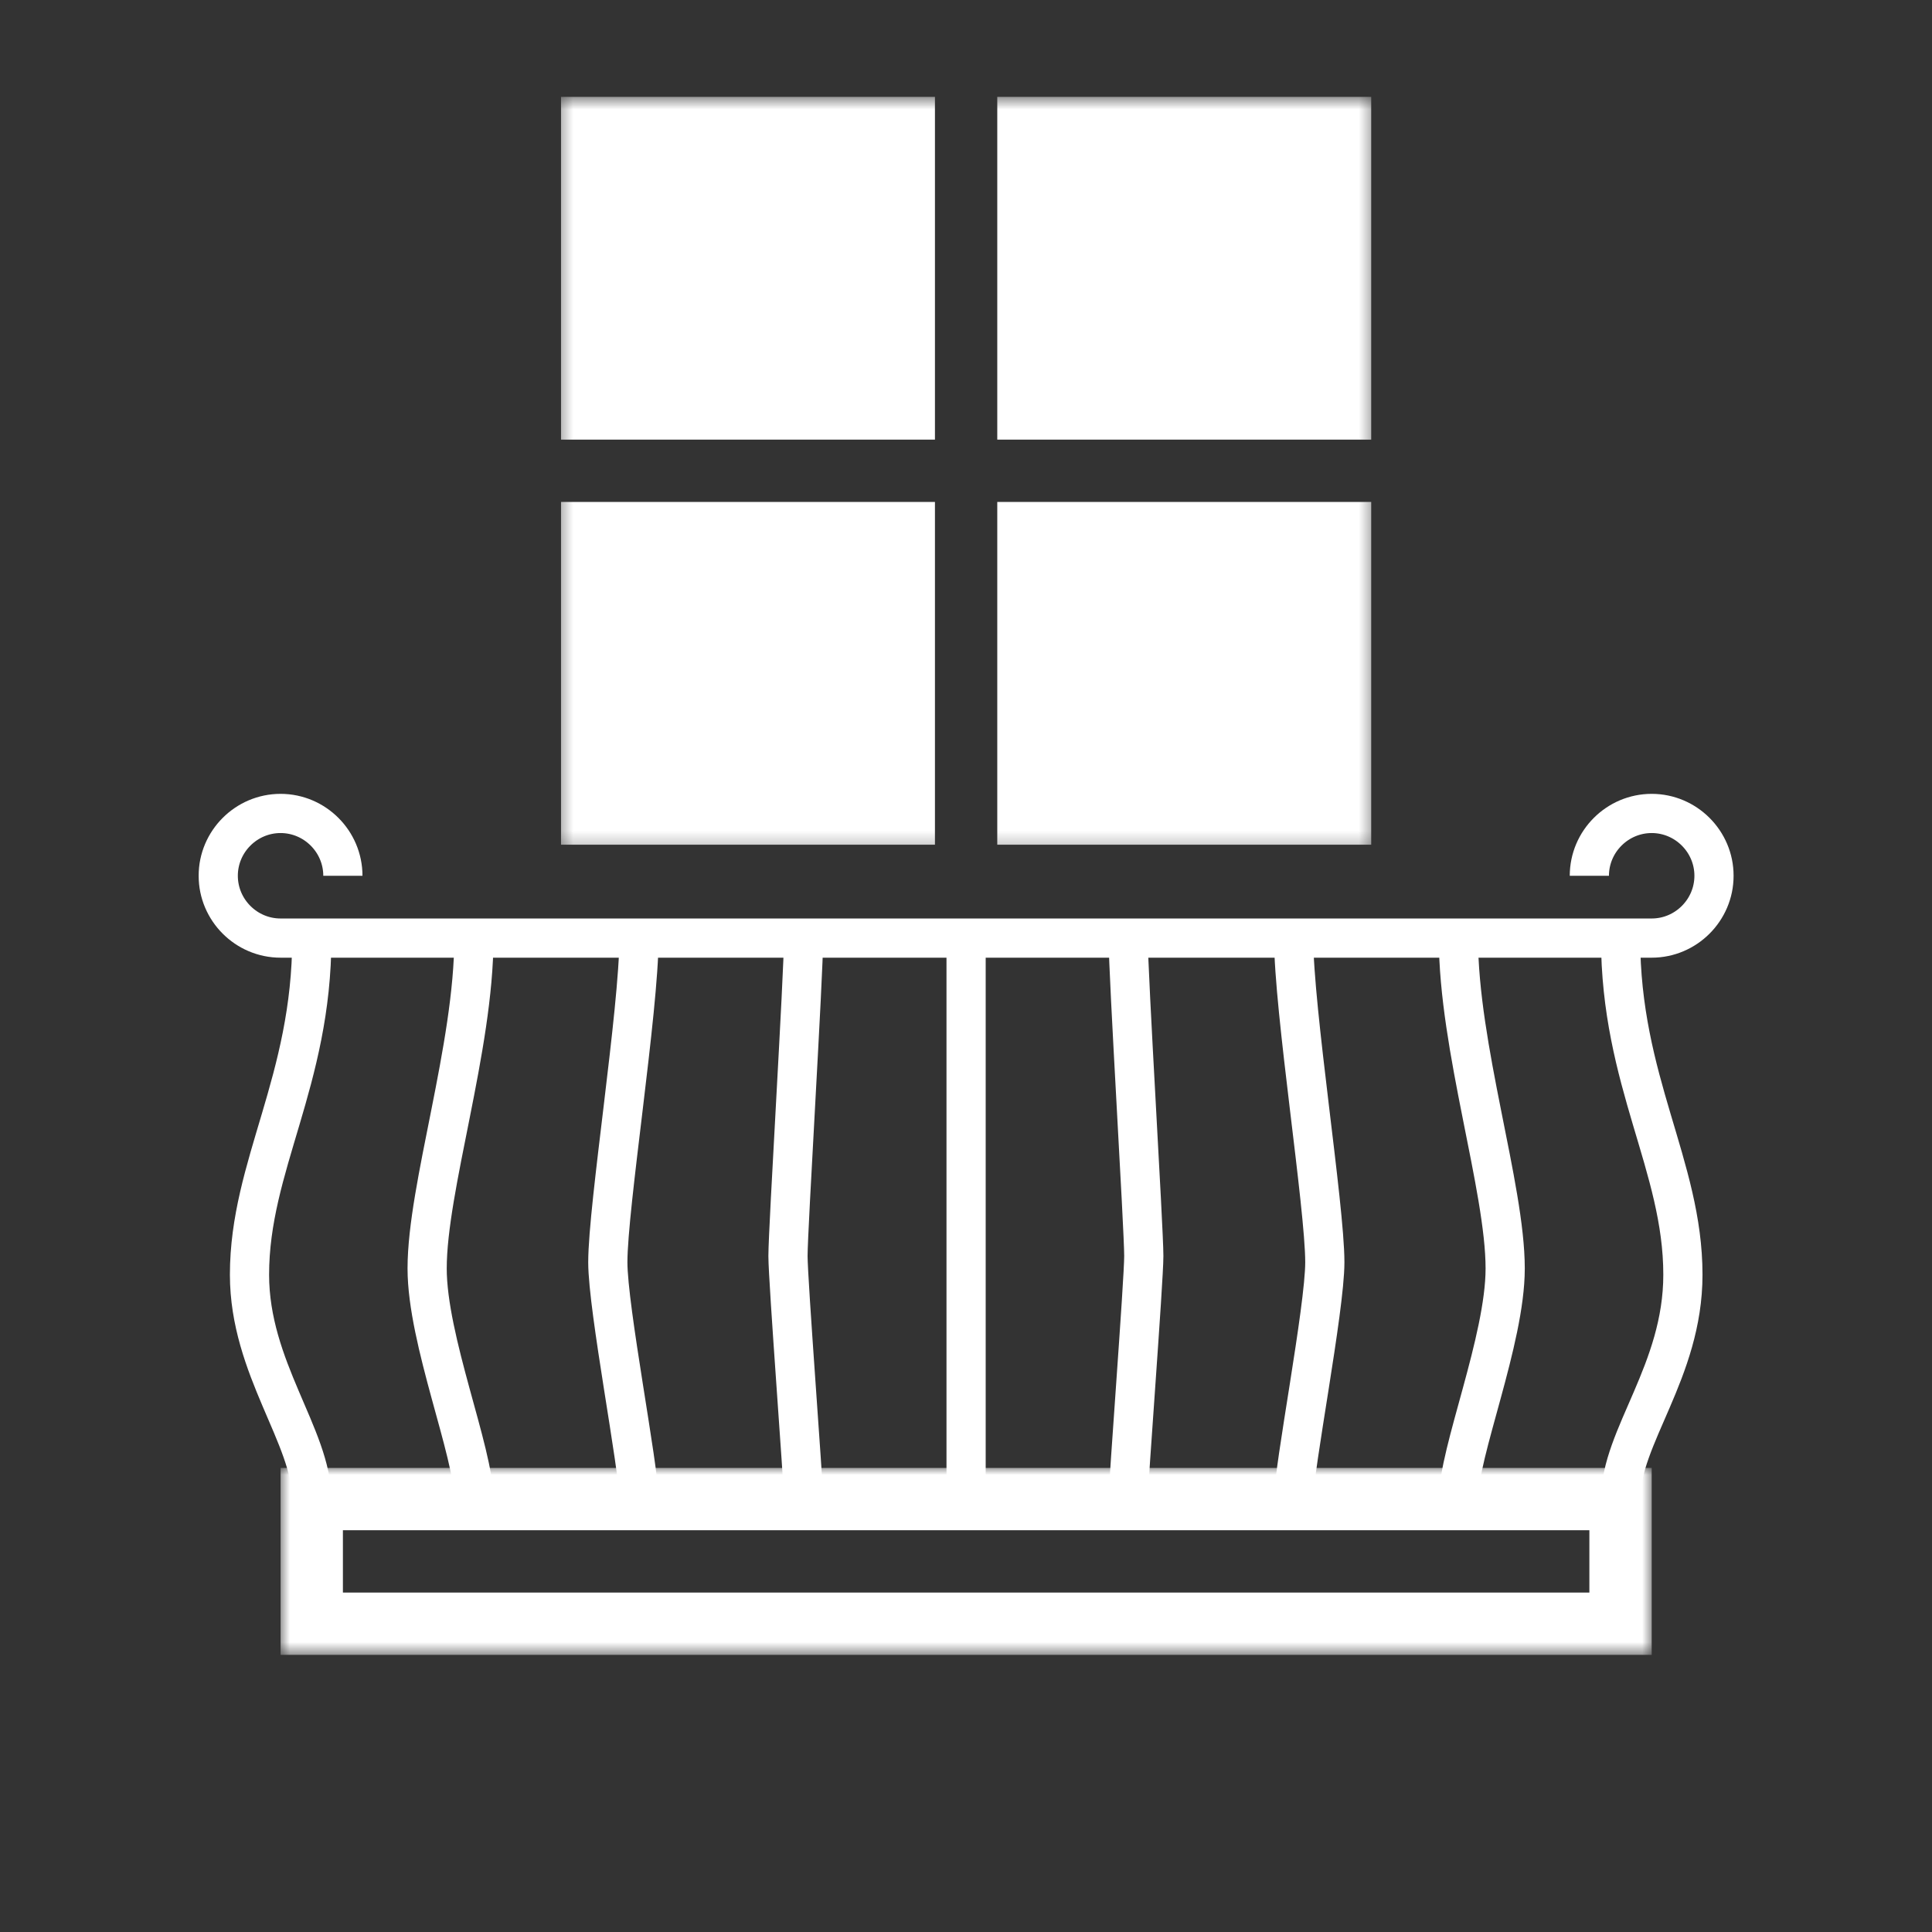
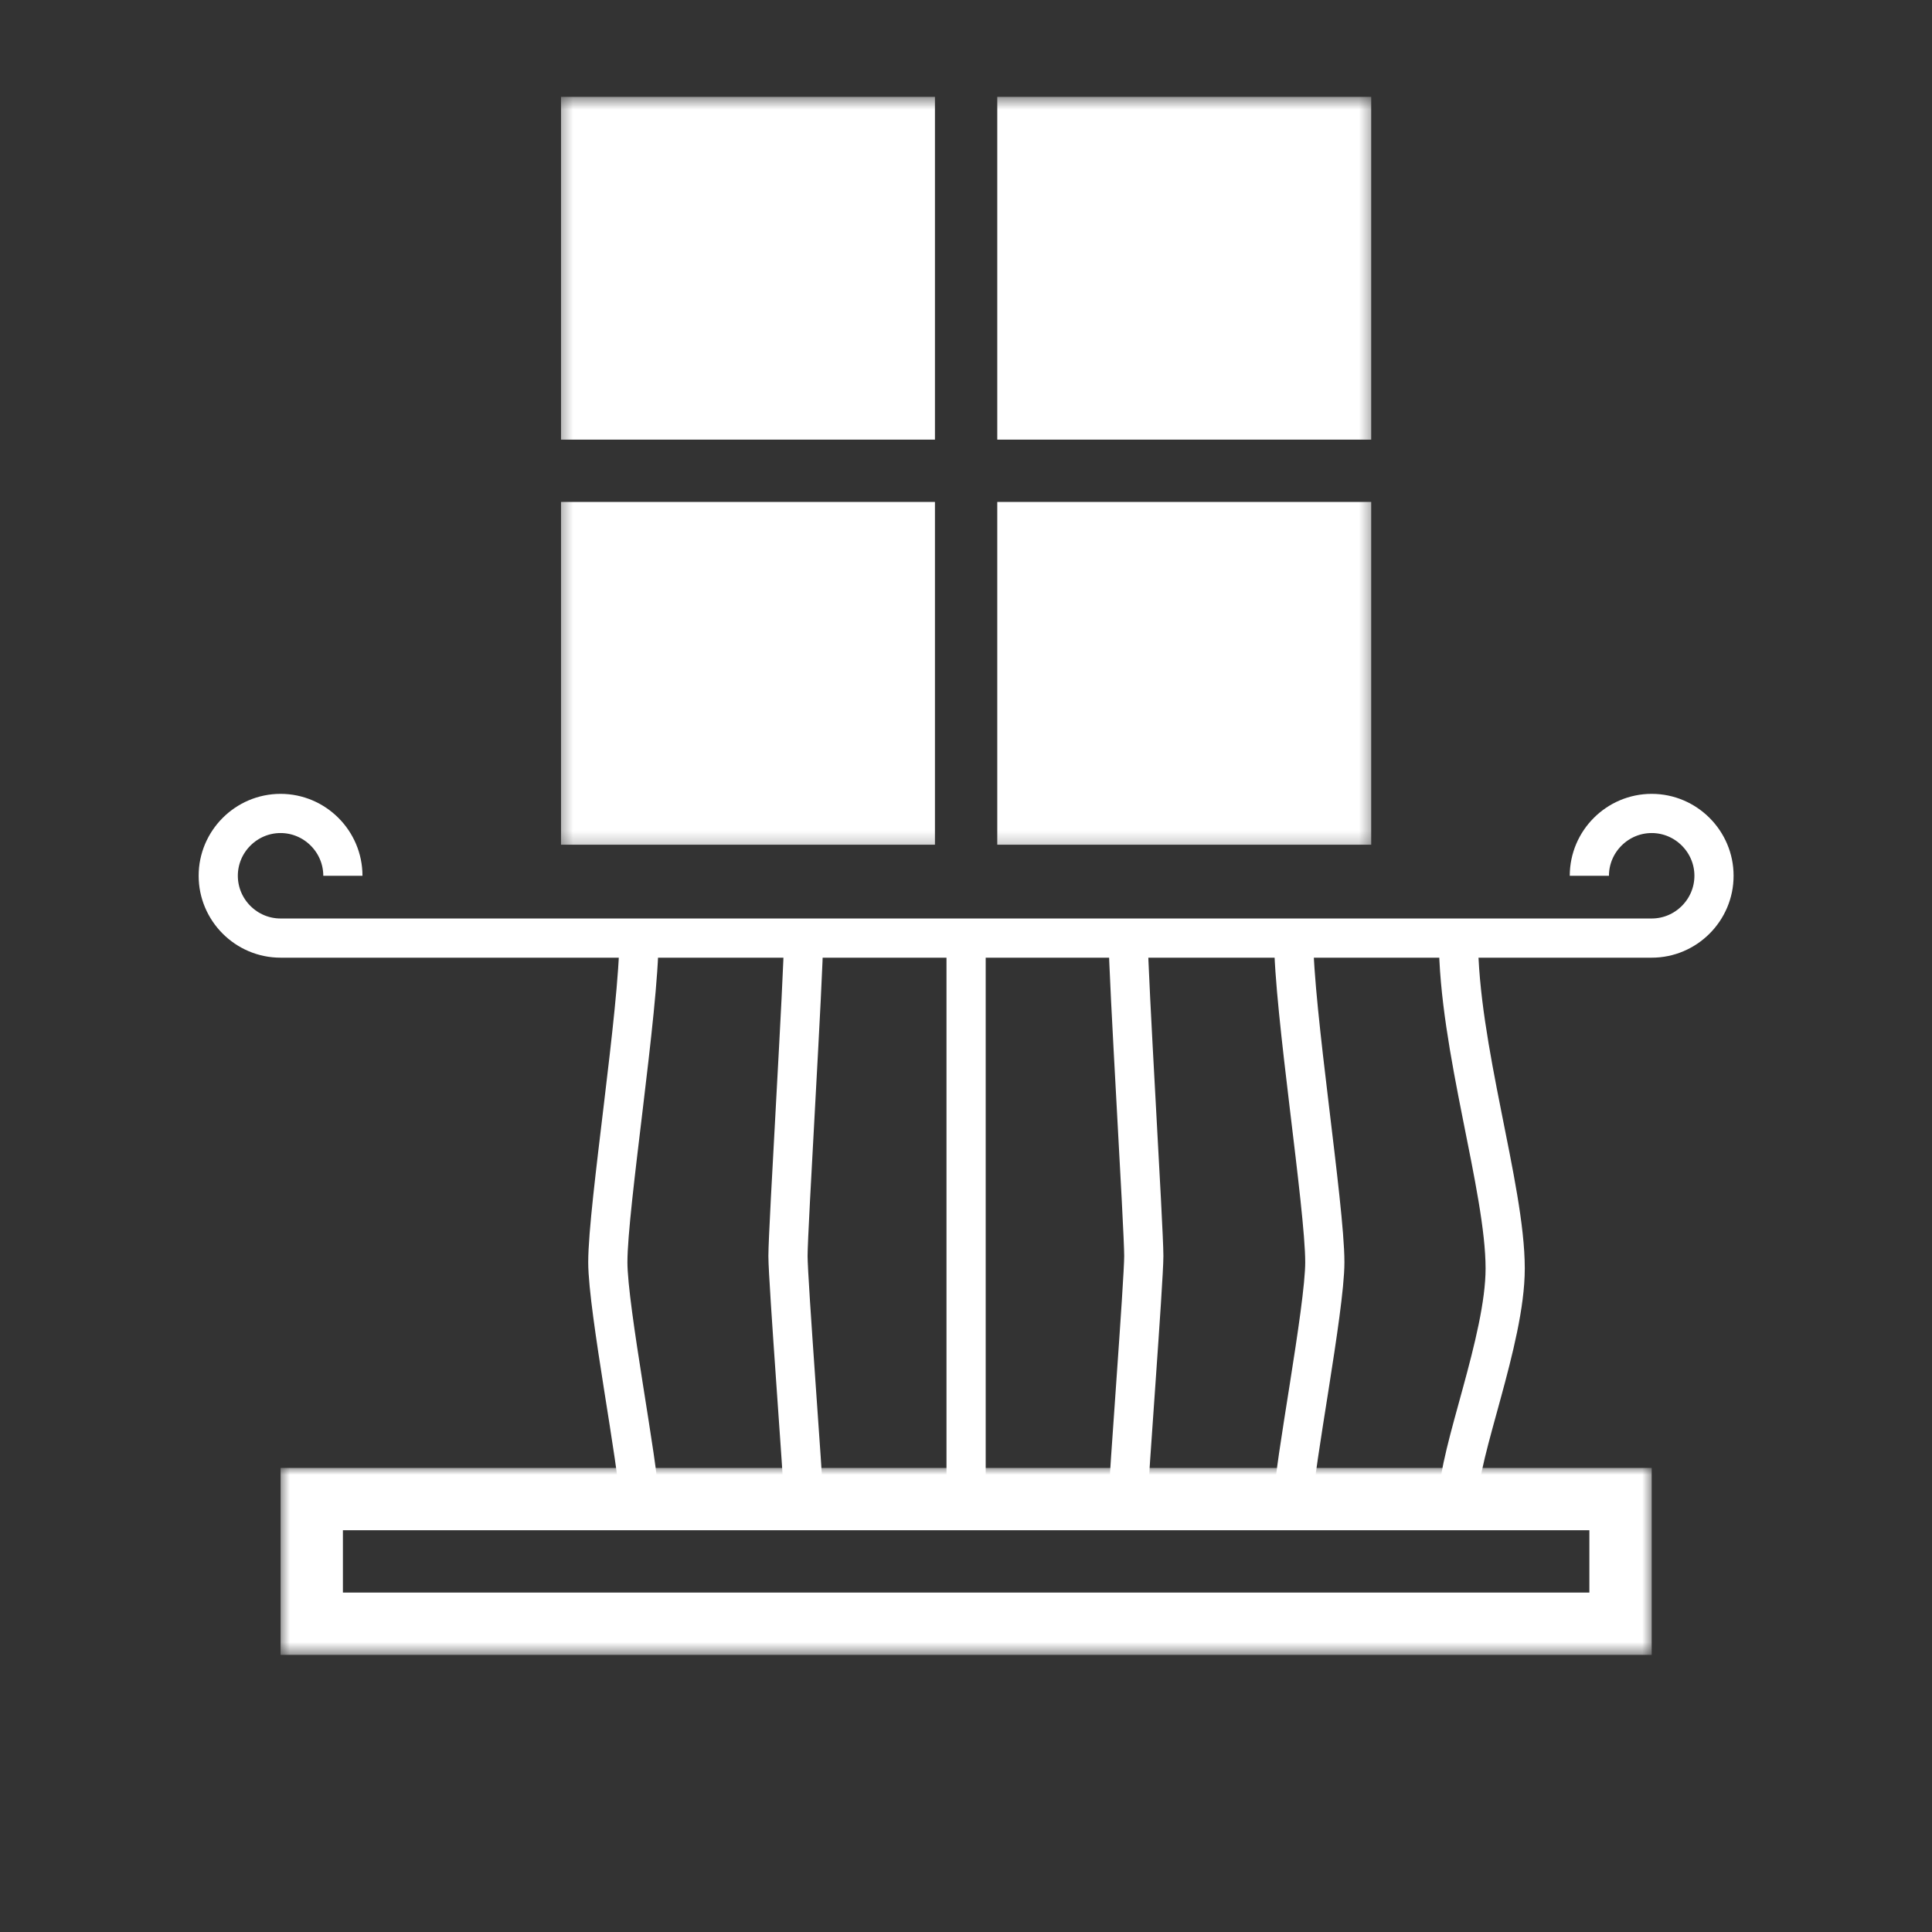
<svg xmlns="http://www.w3.org/2000/svg" width="150" height="150" viewBox="0 0 150 150" fill="none">
  <rect x="0" y="0" width="150" height="150" fill="#333333" stroke="none" />
  <mask id="mask0_548_251" style="mask-type:luminance" maskUnits="userSpaceOnUse" x="57" y="7" width="79" height="122">
-     <path d="M57.351 7.52H135.516V128.485H57.351V7.52Z" fill="white" />
-   </mask>
+     </mask>
  <g mask="url(#mask0_548_251)">
    <path d="M125.822 72.84C125.822 83.968 130.66 90.501 130.66 98.968C130.66 106.471 125.822 111.549 125.822 116.387" stroke="white" stroke-width="3.043" stroke-miterlimit="10" />
  </g>
  <mask id="mask1_548_251" style="mask-type:luminance" maskUnits="userSpaceOnUse" x="44" y="7" width="92" height="122">
    <path d="M44.592 7.52H135.474V128.485H44.592V7.52Z" fill="white" />
  </mask>
  <g mask="url(#mask1_548_251)">
    <path d="M113.232 72.84C113.232 81.308 116.862 92.194 116.862 98.484C116.862 104.052 113.232 112.758 113.232 116.387" stroke="white" stroke-width="3.043" stroke-miterlimit="10" />
  </g>
  <mask id="mask2_548_251" style="mask-type:luminance" maskUnits="userSpaceOnUse" x="31" y="7" width="105" height="122">
    <path d="M31.908 7.52H135.508V128.485H31.908V7.52Z" fill="white" />
  </mask>
  <g mask="url(#mask2_548_251)">
    <path d="M100.439 72.84C100.439 78.405 102.859 93.647 102.859 98.001C102.859 101.63 100.439 113.969 100.439 116.387" stroke="white" stroke-width="3.043" stroke-miterlimit="10" />
  </g>
  <mask id="mask3_548_251" style="mask-type:luminance" maskUnits="userSpaceOnUse" x="18" y="7" width="118" height="122">
    <path d="M18.889 7.52H135.516V128.485H18.889V7.52Z" fill="white" />
  </mask>
  <g mask="url(#mask3_548_251)">
    <path d="M87.593 72.84C87.593 75.743 88.804 95.339 88.804 97.516C88.804 99.453 87.593 115.178 87.593 116.387" stroke="white" stroke-width="3.043" stroke-miterlimit="10" />
  </g>
  <mask id="mask4_548_251" style="mask-type:luminance" maskUnits="userSpaceOnUse" x="14" y="7" width="79" height="122">
    <path d="M14.536 7.512H92.701V128.477H14.536V7.512Z" fill="white" />
  </mask>
  <g mask="url(#mask4_548_251)">
-     <path d="M24.209 72.84C24.209 83.968 19.371 90.501 19.371 98.968C19.371 106.227 24.209 111.549 24.209 116.387" stroke="white" stroke-width="3.043" stroke-miterlimit="10" />
-   </g>
+     </g>
  <mask id="mask5_548_251" style="mask-type:luminance" maskUnits="userSpaceOnUse" x="14" y="7" width="92" height="122">
    <path d="M14.536 7.512H105.418V128.477H14.536V7.512Z" fill="white" />
  </mask>
  <g mask="url(#mask5_548_251)">
-     <path d="M36.793 72.84C36.793 81.308 33.163 92.194 33.163 98.484C33.163 104.052 36.793 112.758 36.793 116.387" stroke="white" stroke-width="3.043" stroke-miterlimit="10" />
-   </g>
+     </g>
  <mask id="mask6_548_251" style="mask-type:luminance" maskUnits="userSpaceOnUse" x="14" y="7" width="105" height="122">
    <path d="M14.536 7.512H118.135V128.477H14.536V7.512Z" fill="white" />
  </mask>
  <g mask="url(#mask6_548_251)">
    <path d="M49.611 72.84C49.611 78.405 47.191 93.647 47.191 98.001C47.191 101.63 49.611 113.969 49.611 116.387" stroke="white" stroke-width="3.043" stroke-miterlimit="10" />
  </g>
  <mask id="mask7_548_251" style="mask-type:luminance" maskUnits="userSpaceOnUse" x="14" y="7" width="118" height="122">
    <path d="M14.536 7.512H131.163V128.477H14.536V7.512Z" fill="white" />
  </mask>
  <g mask="url(#mask7_548_251)">
    <path d="M62.389 72.84C62.389 75.743 61.179 95.339 61.179 97.516C61.179 99.453 62.389 115.178 62.389 116.387" stroke="white" stroke-width="3.043" stroke-miterlimit="10" />
  </g>
  <path d="M75.007 72.84V116.387" stroke="white" stroke-width="3.043" stroke-miterlimit="10" />
  <mask id="mask8_548_251" style="mask-type:luminance" maskUnits="userSpaceOnUse" x="43" y="7" width="64" height="59">
    <path d="M43.364 7.52H106.641V65.789H43.364V7.52Z" fill="white" />
  </mask>
  <g mask="url(#mask8_548_251)">
    <path d="M106.46 34.132H77.428V7.52H106.46V34.132ZM72.589 7.52V34.132H43.557V7.52H72.589ZM43.557 38.971H72.589V65.584H43.557V38.971ZM77.428 65.584V38.971H106.46V65.584H77.428Z" fill="white" />
  </g>
  <mask id="mask9_548_251" style="mask-type:luminance" maskUnits="userSpaceOnUse" x="14" y="7" width="122" height="122">
    <path d="M14.536 7.512H135.505V128.477H14.536V7.512Z" fill="white" />
  </mask>
  <g mask="url(#mask9_548_251)">
    <path d="M26.621 67.994C26.621 65.334 24.444 63.156 21.782 63.156C19.121 63.156 16.944 65.334 16.944 67.994C16.944 70.656 19.121 72.833 21.782 72.833H128.237C130.897 72.833 133.075 70.656 133.075 67.994C133.075 65.334 130.897 63.156 128.237 63.156C125.575 63.156 123.397 65.334 123.397 67.994" stroke="white" stroke-width="3.043" stroke-miterlimit="10" />
  </g>
  <mask id="mask10_548_251" style="mask-type:luminance" maskUnits="userSpaceOnUse" x="21" y="113" width="108" height="16">
    <path d="M21.657 113.863H128.358V128.484H21.657V113.863Z" fill="white" />
  </mask>
  <g mask="url(#mask10_548_251)">
    <path d="M128.238 128.484H21.784V113.969H128.238V128.484ZM26.623 123.646H123.399V118.807H26.623V123.646Z" fill="white" />
  </g>
</svg>